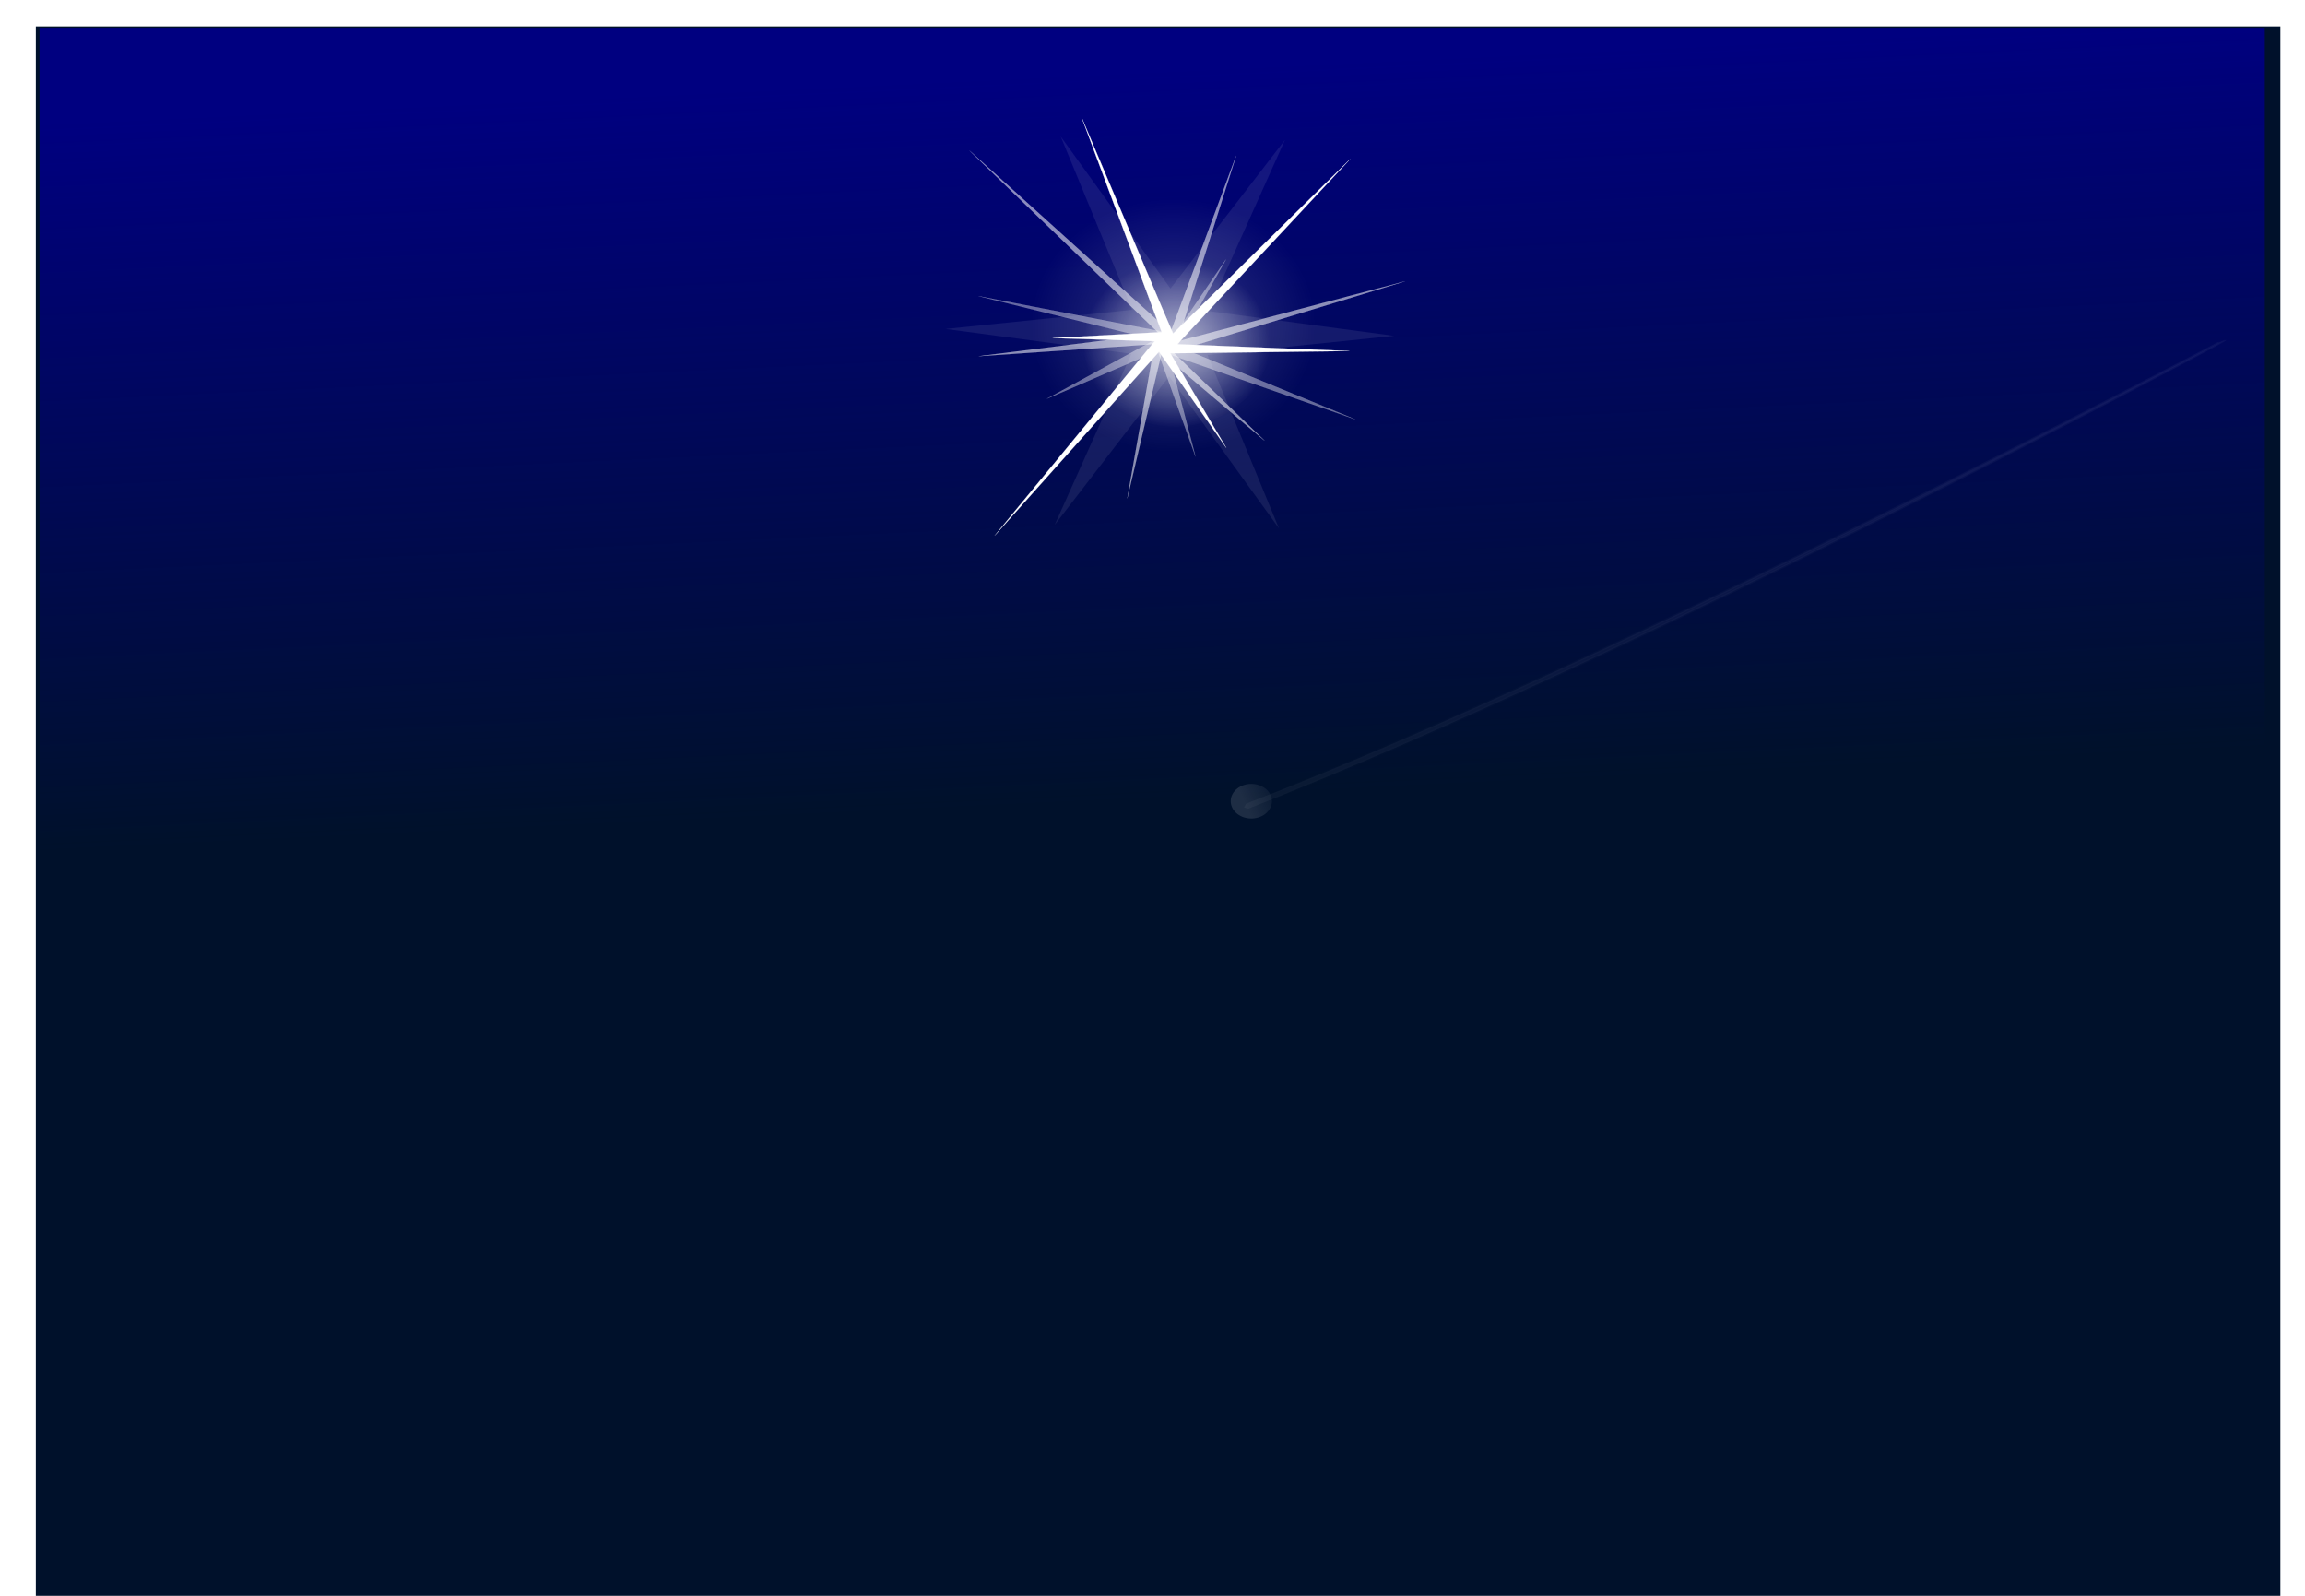
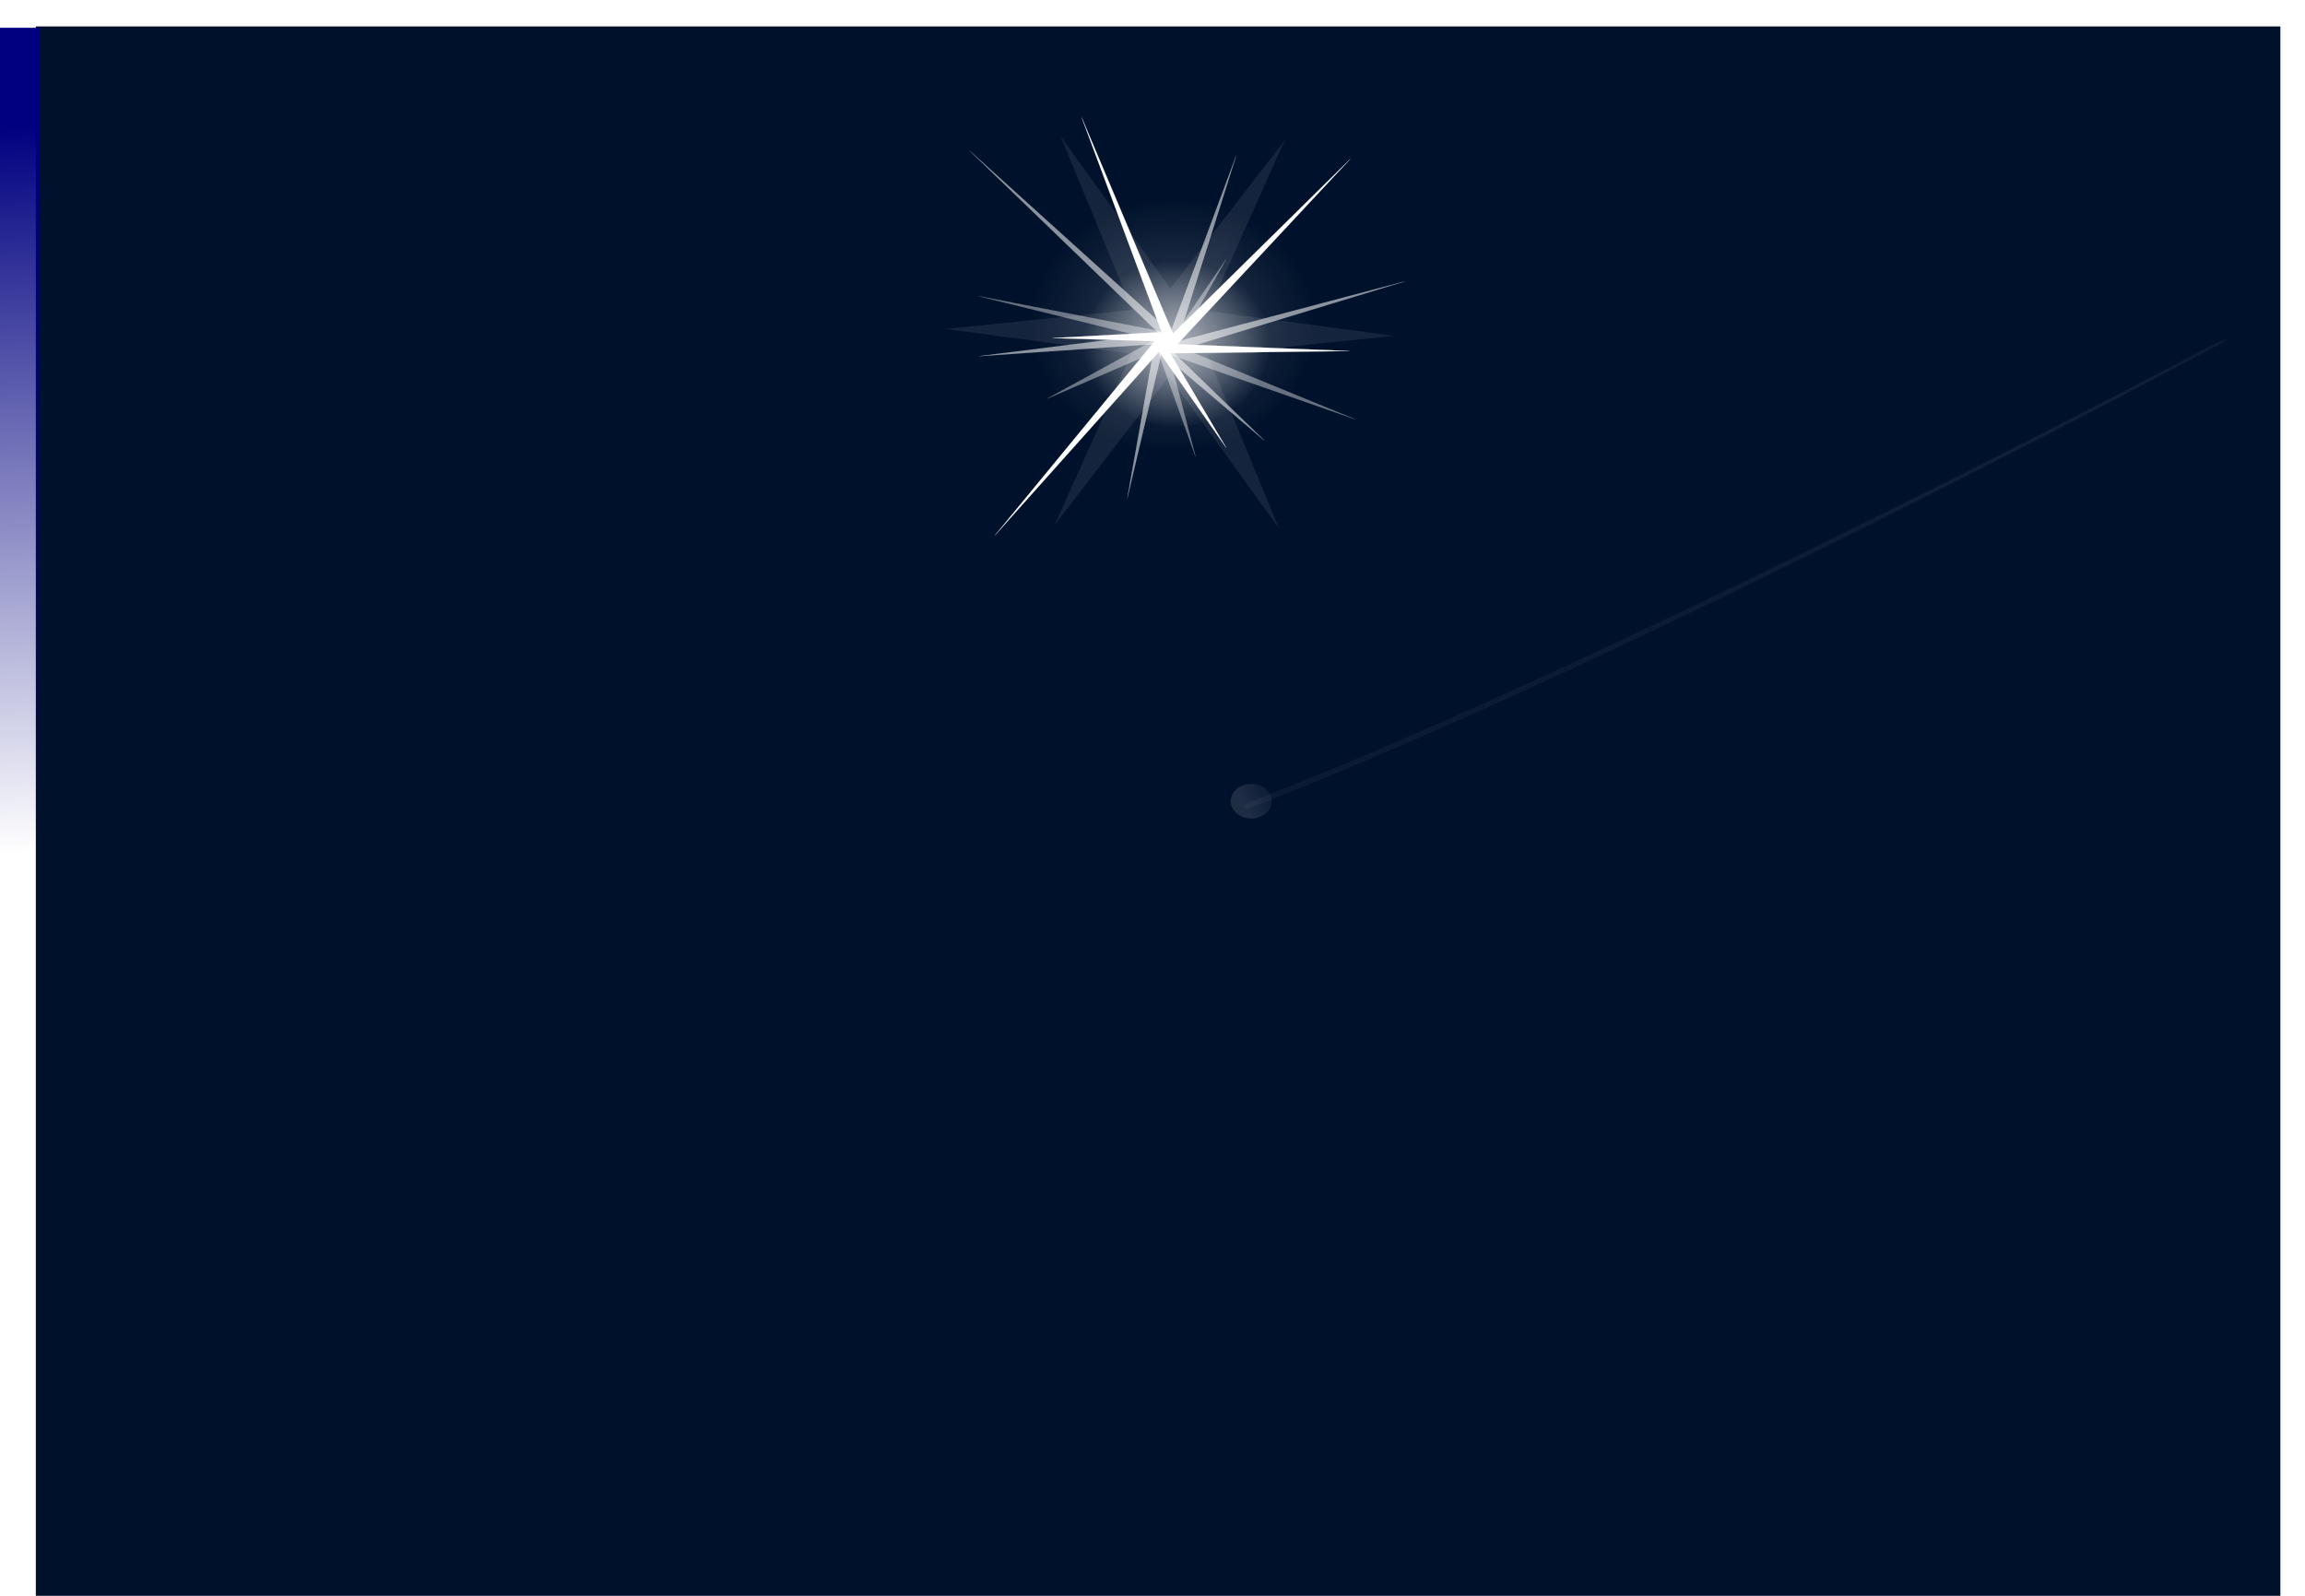
<svg xmlns="http://www.w3.org/2000/svg" xmlns:xlink="http://www.w3.org/1999/xlink" version="1.1" viewBox="0 0 650 450">
  <defs>
    <linearGradient id="a">
      <stop stop-color="#fff" offset="0" />
      <stop stop-color="#fff" stop-opacity="0" offset="1" />
    </linearGradient>
    <pattern id="f" xlink:href="#k" patternTransform="matrix(6.086 0 0 6.086 -28.607 -204.31)" />
    <pattern id="k" width="10" height="10" patternTransform="translate(0) scale(10)" patternUnits="userSpaceOnUse">
      <circle cx="2.567" cy=".81" r=".05" fill="#fff" />
      <circle cx="3.048" cy="2.33" r=".05" fill="#fff" />
      <circle cx="4.418" cy="2.415" r=".05" fill="#fff" />
      <circle cx="1.844" cy="3.029" r=".05" fill="#fff" />
-       <circle cx="6.08" cy="1.363" r=".05" fill="#fff" />
      <circle cx="5.819" cy="4.413" r=".05" fill="#fff" />
      <circle cx="4.305" cy="4.048" r=".05" fill="#fff" />
      <circle cx="5.541" cy="3.045" r=".05" fill="#fff" />
      <circle cx="4.785" cy="5.527" r=".05" fill="#fff" />
      <circle cx="2.667" cy="5.184" r=".05" fill="#fff" />
-       <circle cx="7.965" cy="1.448" r=".05" fill="#fff" />
      <circle cx="7.047" cy="5.049" r=".05" fill="#fff" />
      <circle cx="4.34" cy=".895" r=".05" fill="#fff" />
      <circle cx="7.125" cy=".34" r=".05" fill="#fff" />
      <circle cx="9.553" cy="1.049" r=".05" fill="#fff" />
      <circle cx="7.006" cy="2.689" r=".05" fill="#fff" />
      <circle cx="8.909" cy="2.689" r=".05" fill="#fff" />
      <circle cx="9.315" cy="4.407" r=".05" fill="#fff" />
      <circle cx="7.82" cy="3.87" r=".05" fill="#fff" />
      <circle cx="8.27" cy="5.948" r=".05" fill="#fff" />
      <circle cx="7.973" cy="7.428" r=".05" fill="#fff" />
      <circle cx="9.342" cy="8.072" r=".05" fill="#fff" />
      <circle cx="8.206" cy="9.315" r=".05" fill="#fff" />
      <circle cx="9.682" cy="9.475" r=".05" fill="#fff" />
      <circle cx="9.688" cy="6.186" r=".05" fill="#fff" />
      <circle cx="3.379" cy="6.296" r=".05" fill="#fff" />
      <circle cx="2.871" cy="8.204" r=".05" fill="#fff" />
      <circle cx="4.59" cy="8.719" r=".05" fill="#fff" />
      <circle cx="3.181" cy="9.671" r=".05" fill="#fff" />
      <circle cx="5.734" cy="7.315" r=".05" fill="#fff" />
      <circle cx="6.707" cy="6.513" r=".05" fill="#fff" />
      <circle cx="5.73" cy="9.67" r=".05" fill="#fff" />
      <circle cx="6.535" cy="8.373" r=".05" fill="#fff" />
      <circle cx="4.37" cy="7.154" r=".05" fill="#fff" />
      <circle cx=".622" cy="7.25" r=".05" fill="#fff" />
      <circle cx=".831" cy="5.679" r=".05" fill="#fff" />
      <circle cx="1.257" cy="8.519" r=".05" fill="#fff" />
      <circle cx="1.989" cy="6.877" r=".05" fill="#fff" />
      <circle cx=".374" cy="3.181" r=".05" fill="#fff" />
      <circle cx="1.166" cy="1.664" r=".05" fill="#fff" />
      <circle cx="1.151" cy=".093" r=".05" fill="#fff" />
      <circle cx="1.151" cy="10.093" r=".05" fill="#fff" />
      <circle cx="1.302" cy="4.451" r=".05" fill="#fff" />
      <circle cx="3.047" cy="3.763" r=".05" fill="#fff" />
    </pattern>
    <filter id="i" x="-.011" y="-.013" width="1.022" height="1.026" color-interpolation-filters="sRGB">
      <feGaussianBlur stdDeviation="2.777" />
    </filter>
    <linearGradient id="h" x1="559.55" x2="575.42" y1="336.53" y2="673.67" gradientTransform="matrix(.609 0 0 .609 4.889 416.24)" gradientUnits="userSpaceOnUse">
      <stop stop-color="#000080" offset="0" />
      <stop stop-color="#000080" stop-opacity="0" offset="1" />
    </linearGradient>
    <radialGradient id="e" cx="541.98" cy="684.55" r="123.31" gradientTransform="matrix(.214 0 0 .191 472.79 1296.6)" gradientUnits="userSpaceOnUse" xlink:href="#a" />
    <radialGradient id="d" cx="541.98" cy="684.55" r="123.31" gradientTransform="matrix(.326 0 0 .29 411.21 1223.5)" gradientUnits="userSpaceOnUse" xlink:href="#a" />
    <linearGradient id="g" x1="438.5" x2="855.6" y1="1478.6" y2="1478.6" gradientTransform="translate(-5.0595e-6)" gradientUnits="userSpaceOnUse">
      <stop stop-color="#fff" offset="0" />
      <stop stop-color="#fff" stop-opacity="0" offset="1" />
    </linearGradient>
    <filter id="j" x="-.009" y="-.019" width="1.018" height="1.037" color-interpolation-filters="sRGB">
      <feGaussianBlur stdDeviation="1.537" />
    </filter>
    <linearGradient id="b" x1="605.27" x2="620.99" y1="1560.1" y2="1553.6" gradientUnits="userSpaceOnUse" xlink:href="#a" />
    <filter id="c" x="-.091" y="-.102" width="1.183" height="1.203" color-interpolation-filters="sRGB">
      <feGaussianBlur stdDeviation="0.577" />
    </filter>
  </defs>
  <g transform="translate(0 -602.36)">
    <path d="m10.105 609.82h632.95v445.15h-632.95v-445.15z" fill="#00112b" />
-     <path d="m11.141 610.19h627.52v448.23h-627.52v-448.23z" fill="url(#h)" />
+     <path d="m11.141 610.19v448.23h-627.52v-448.23z" fill="url(#h)" />
    <g transform="translate(-257.03 -727.89)">
      <path d="m537.52 1481.3c15.041-18.279 30.082-36.558 45.122-54.837-9.598-0.294-19.196-0.588-28.793-0.882 10.254-0.557 20.508-1.114 30.761-1.671-7.52-20.184-15.04-40.369-22.56-60.553 8.585 20.327 17.17 40.654 25.754 60.981 16.665-16.417 33.331-32.834 49.996-49.252-16.256 17.411-32.513 34.822-48.769 52.232 16.197 0.641 32.394 1.282 48.591 1.923-16.853 0.21-33.706 0.419-50.559 0.629 5.262 8.896 10.525 17.793 15.787 26.689-6.327-9.039-12.654-18.078-18.982-27.117-15.45 17.286-30.899 34.571-46.349 51.857z" fill="#fff" stroke="#fff" stroke-linecap="round" stroke-linejoin="round" stroke-width=".043" />
      <path d="m552.25 1442.7c10.167-5.553 20.333-11.106 30.5-16.658-16.592-4.097-33.183-8.194-49.775-12.291 17.372 3.359 34.744 6.717 52.116 10.075-1.139-4.263-2.279-8.526-3.419-12.79 2.169 4.57 4.338 9.14 6.508 13.709 4.859-7.113 9.718-14.225 14.577-21.338-4.609 8.158-9.219 16.315-13.829 24.473 16.765 6.875 33.531 13.751 50.296 20.627-17.546-6.137-35.091-12.274-52.637-18.411 2.529 9.647 5.058 19.293 7.586 28.94-3.558-9.953-7.117-19.907-10.676-29.86-10.416 4.508-20.832 9.015-31.248 13.523z" fill="#fff" opacity=".396" stroke="#fff" stroke-linecap="round" stroke-linejoin="round" stroke-width=".043" />
      <path d="m574.92 1470.8c2.574-14.508 5.147-29.016 7.721-43.524-16.526 1.139-33.051 2.277-49.577 3.416 16.954-2.124 33.908-4.248 50.862-6.372-17.828-17.194-35.656-34.389-53.484-51.583 18.896 17.072 37.791 34.145 56.687 51.218 6.165-16.596 12.33-33.193 18.495-49.789-5.526 17.46-11.052 34.92-16.577 52.38 21.388-5.654 42.776-11.308 64.164-16.962-21.816 6.639-43.633 13.278-65.449 19.918 8.624 8.338 17.248 16.675 25.872 25.013-9.692-8.216-19.383-16.432-29.075-24.648-3.213 13.644-6.425 27.288-9.638 40.933z" fill="#fff" opacity=".543" stroke="#fff" stroke-linecap="round" stroke-linejoin="round" stroke-width=".043" />
      <path d="m615.02 1427.1c0.035 18.695-23.42 28.907-38.82 20.624-14.715-5.794-18.782-27.372-5.987-37.296 14.833-13.747 44.101-5.55 44.803 16.254" fill="url(#e)" opacity=".592" />
      <path d="m627.72 1422.1c0.14 25.313-29.047 41.278-51.714 34.14-23.299-4.534-37.539-34.821-21.589-54.027 16.98-23.343 58.415-20.244 70.384 6.513 1.816 3.992 2.829 8.354 2.913 12.739" fill="url(#d)" opacity=".196" />
      <path transform="matrix(.211 -.032 .032 .211 448.19 1297.8)" d="m365.46 910.73c44.73-69.452 89.46-138.9 134.19-208.35-79.316-23.091-158.63-46.183-237.95-69.274 82.512 4.012 165.02 8.023 247.54 12.035-19.661-80.236-39.321-160.47-58.982-240.71 37.782 73.463 75.563 146.93 113.35 220.39 59.656-57.144 119.31-114.29 178.97-171.43-44.73 69.452-89.46 138.9-134.19 208.35 79.316 23.091 158.63 46.183 237.95 69.274-82.512-4.012-165.02-8.023-247.54-12.035 19.661 80.236 39.321 160.47 58.982 240.71-37.782-73.463-75.563-146.93-113.35-220.39l-178.97 171.43z" fill="#fff" filter="url(#i)" opacity=".279" />
    </g>
    <path d="m43.673 760.54c-17.629 37.022-47.599 283.83-3.526 276.78 44.073-7.052 33.496-15.866 253.86-10.578 220.37 5.289 336.72-5.289 340.25-33.496 3.526-28.207-47.599-100.49-54.651-139.27-7.052-38.785-193.92-63.466-188.63-89.91 5.289-26.444-37.022-58.177-61.703-65.229s-49.362-8.815-59.94 24.681c-10.578 33.496-61.703 89.91-91.673 93.436-29.97 3.526-133.98-56.414-133.98-56.414z" color="#000000" color-rendering="auto" fill="url(#f)" fill-rule="evenodd" image-rendering="auto" shape-rendering="auto" solid-color="#000000" style="isolation:auto;mix-blend-mode:normal" />
    <path transform="matrix(-.665 0 0 -.665 919.32 1747.6)" d="m854.87 1379.8c-0.292 0.524-0.584 1.048-0.876 1.573-82.333 31.762-186.04 81.003-269.21 122.28-83.161 41.268-145.75 74.55-145.84 74.381-0.09-0.169 62.326-33.792 145.33-75.41 82.991-41.612 186.6-91.236 268.89-123.39 0.57 0.19 1.14 0.38 1.708 0.571z" color="#000000" color-rendering="auto" fill="#fff" fill-rule="evenodd" filter="url(#j)" image-rendering="auto" opacity=".203" shape-rendering="auto" solid-color="#000000" stroke="url(#g)" stroke-width="1px" style="isolation:auto;mix-blend-mode:normal" />
    <path transform="matrix(.767 0 0 .716 -113.47 -288.46)" d="m615.57 1559.7a7.569 6.812 0 0 1-7.535 6.812 7.569 6.812 0 0 1-7.602-6.751 7.569 6.812 0 0 1 7.467-6.872 7.569 6.812 0 0 1 7.668 6.69" fill="url(#b)" filter="url(#c)" opacity=".344" />
    <path transform="matrix(1.736 0 0 1.353 -700.65 -1286.6)" d="m615.57 1559.7a7.569 6.812 0 0 1-7.535 6.812 7.569 6.812 0 0 1-7.602-6.751 7.569 6.812 0 0 1 7.467-6.872 7.569 6.812 0 0 1 7.668 6.69" fill="url(#b)" filter="url(#c)" opacity=".17" />
  </g>
</svg>